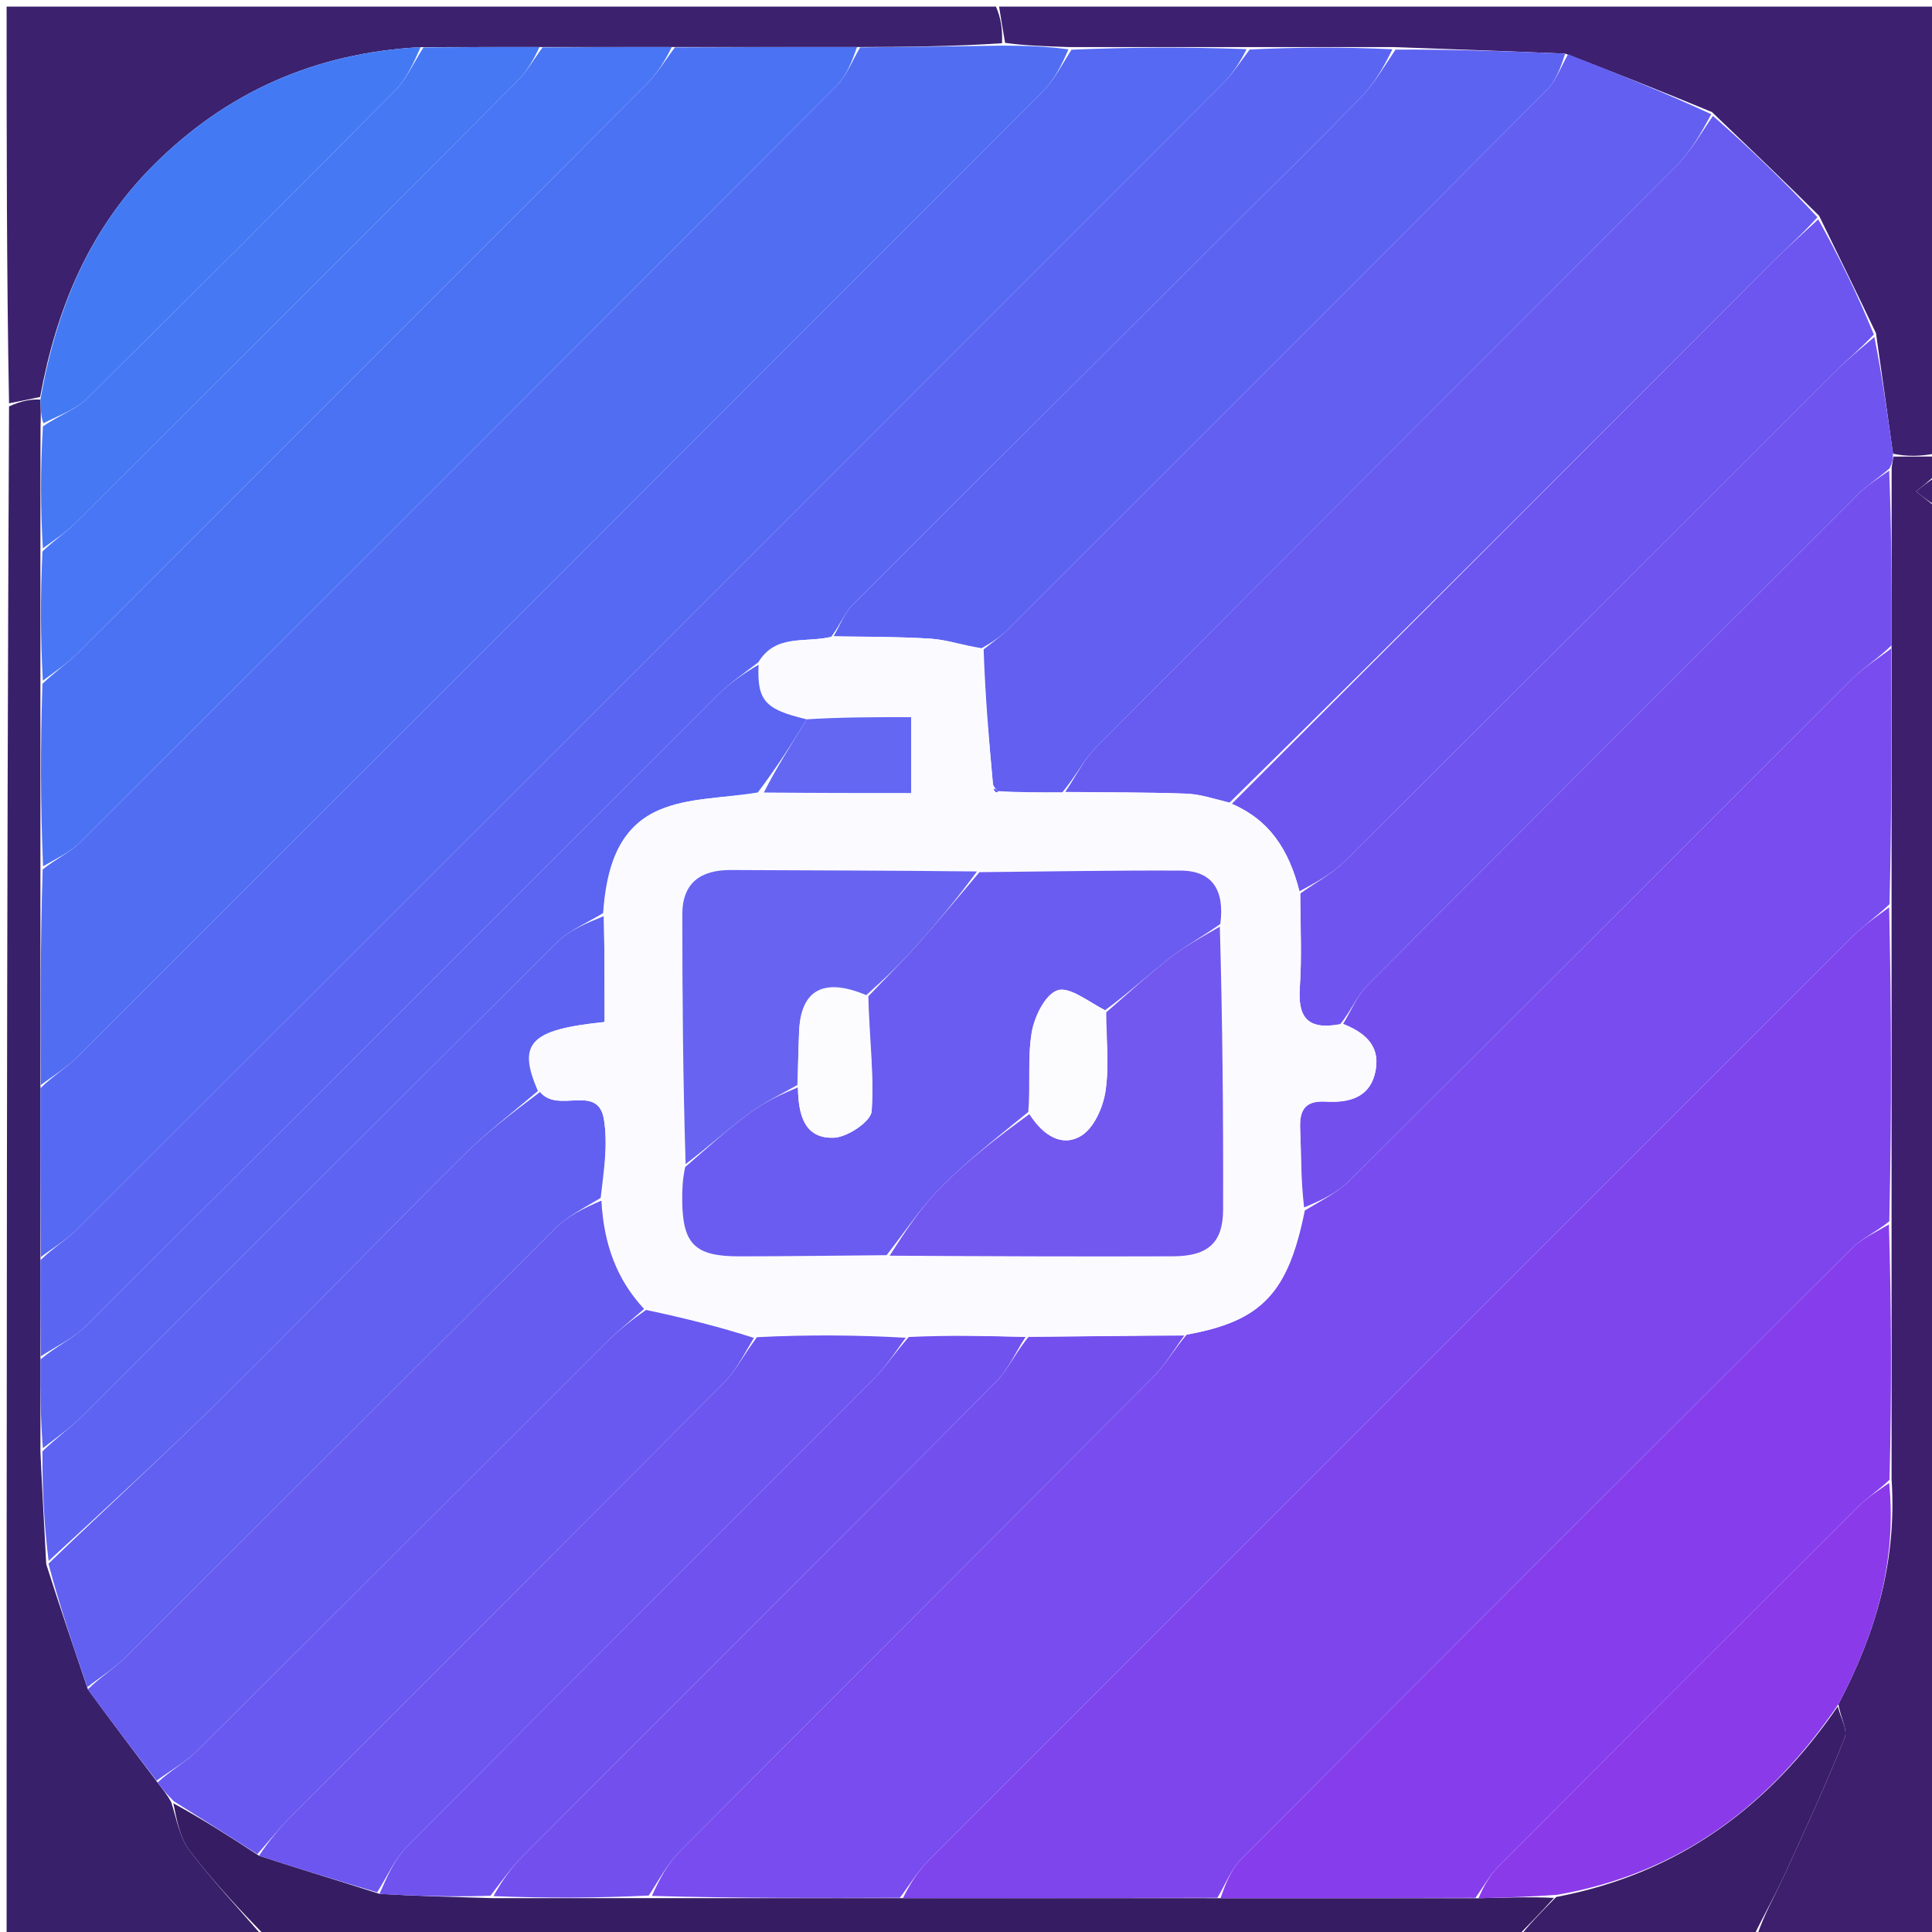
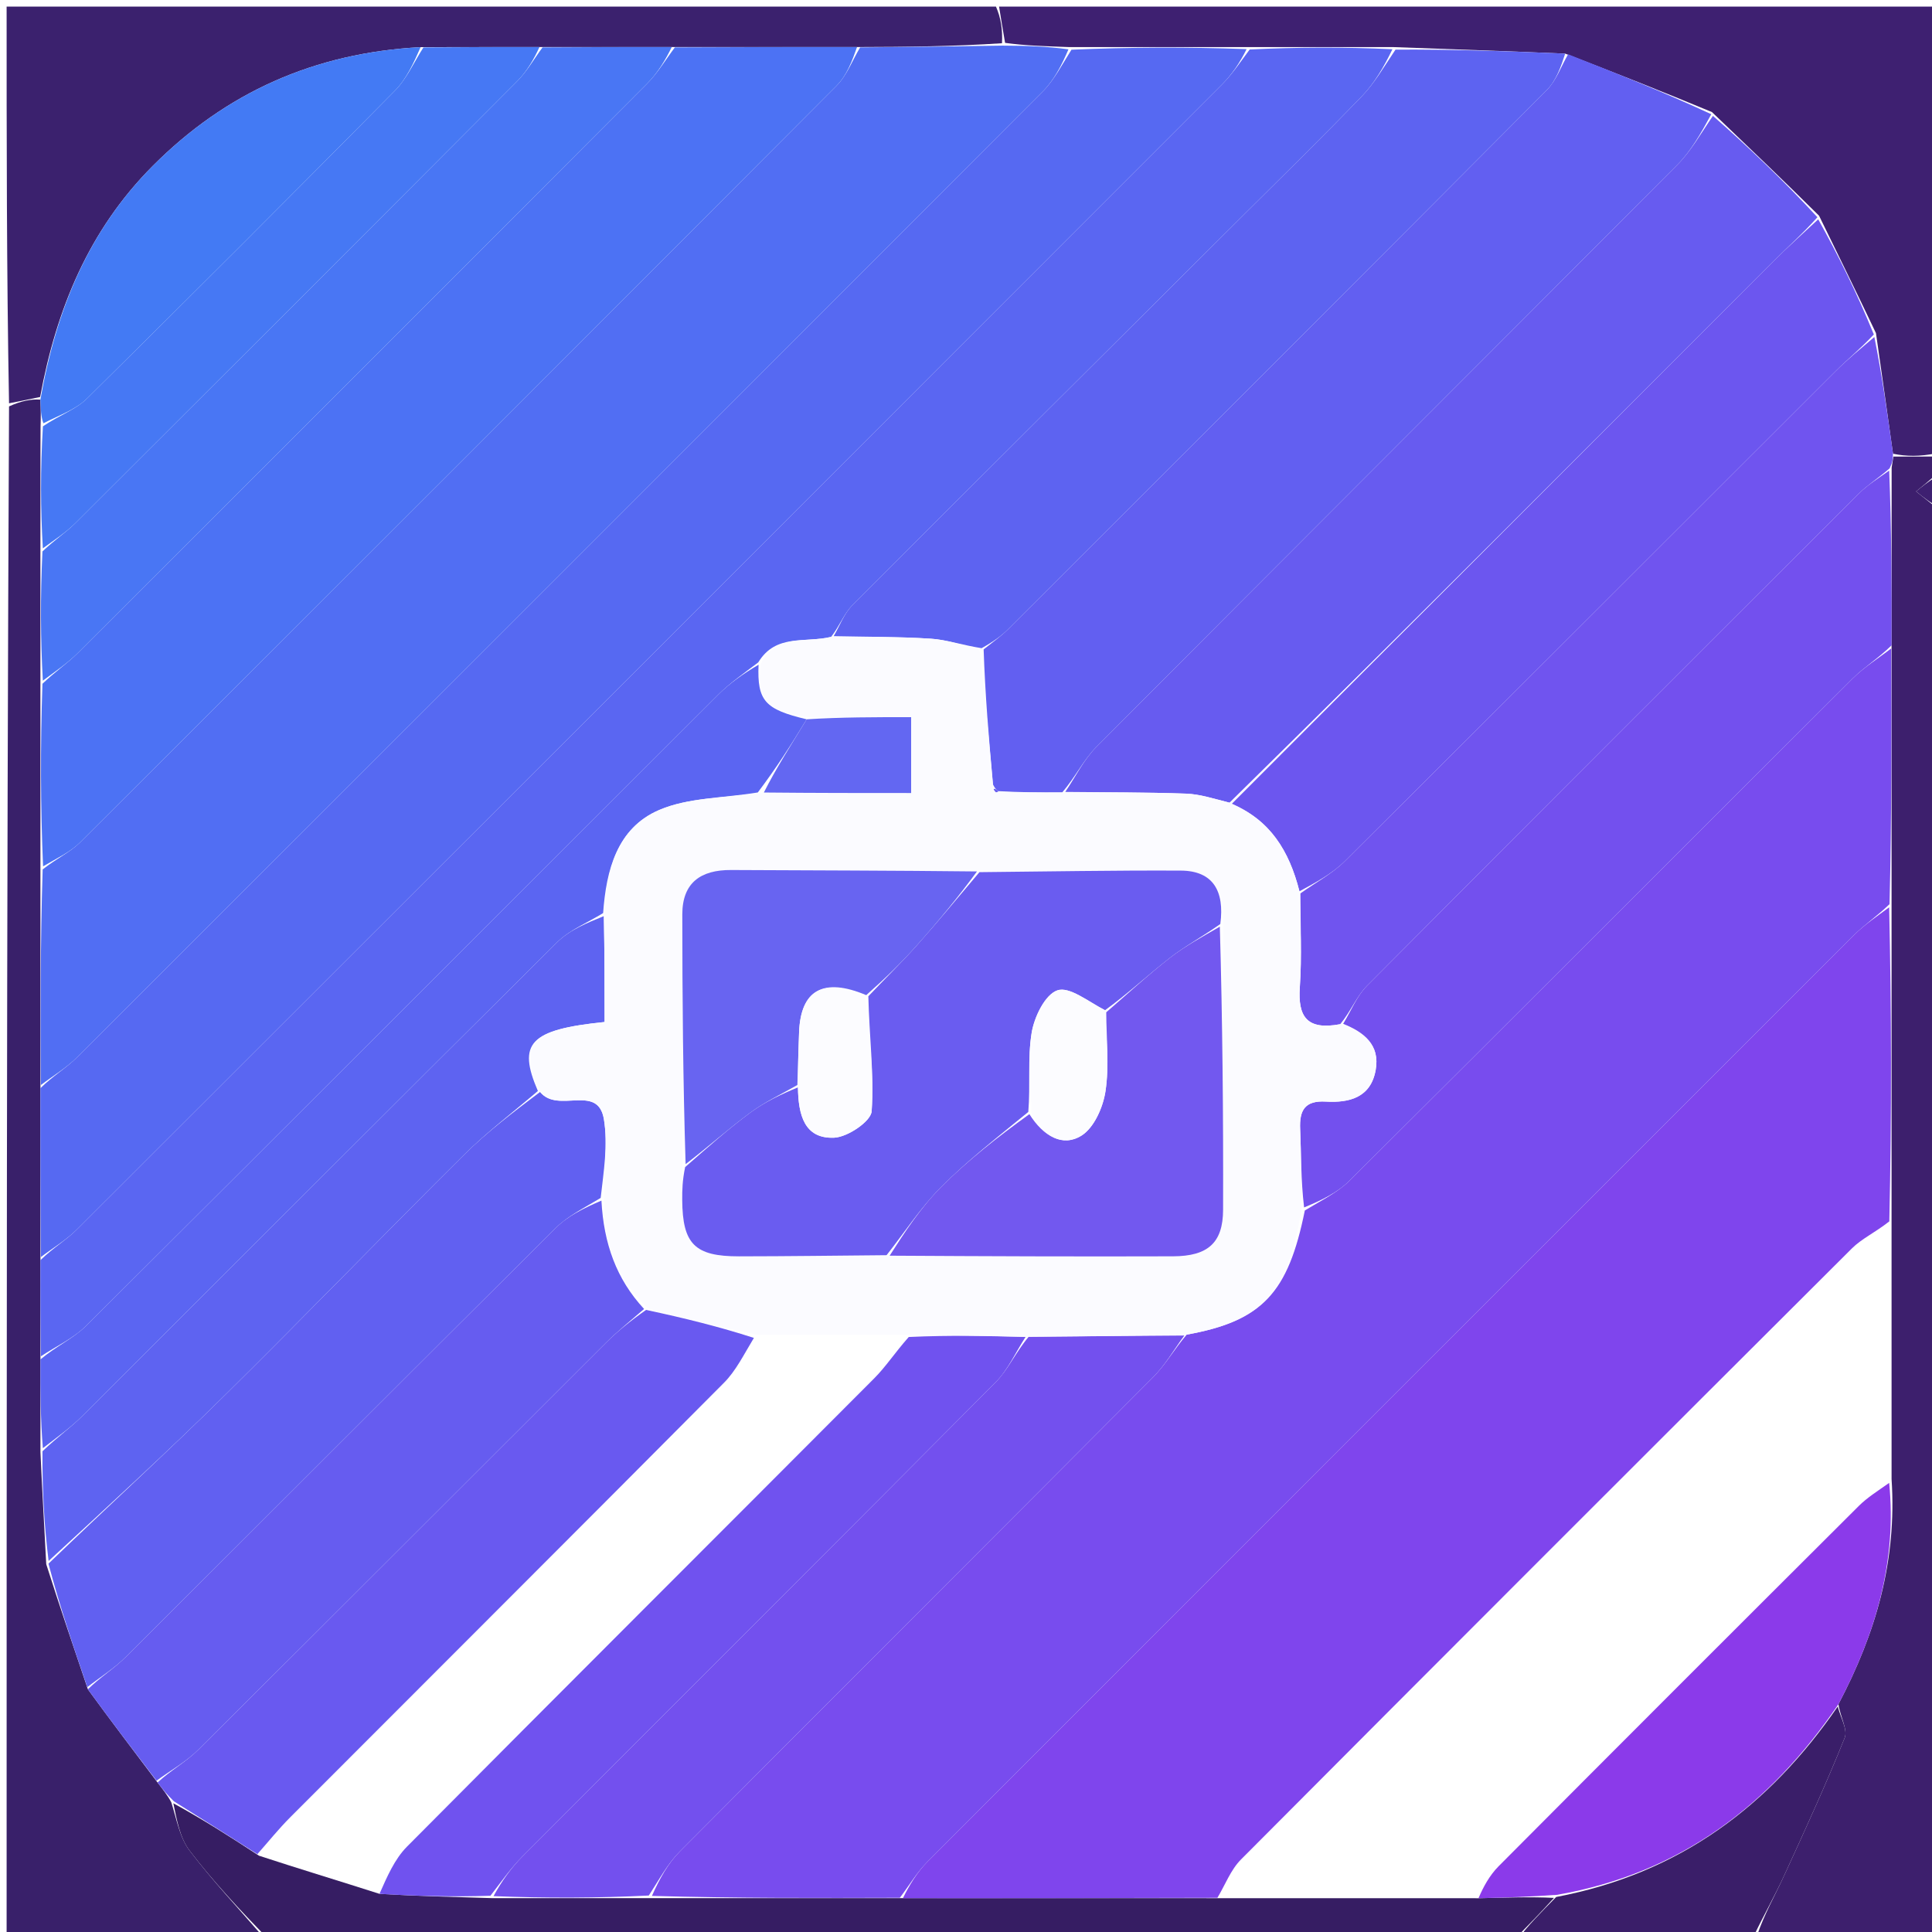
<svg xmlns="http://www.w3.org/2000/svg" version="1.1" id="Layer_1" x="0px" y="0px" width="100%" viewBox="0 0 292 292" enable-background="new 0 0 292 292" xml:space="preserve">
  <path fill="#3E2071" opacity="1" stroke="none" d=" M151,1   C198.235,1 245.469,1 293,1   C293,23.353 293,45.708 292.572,68.531   C290.151,69.002 288.158,69.003 286.106,68.576   C285.234,62.342 284.422,56.538 283.533,50.355   C280.654,44.29 277.853,38.605 274.932,32.606   C269.537,27.257 264.263,22.223 258.743,16.94   C251.331,13.863 244.165,11.034 236.559,8.105   C227.745,7.727 219.372,7.448 210.533,7.115   C203.043,7.096 196.019,7.133 188.529,7.115   C179.375,7.097 170.687,7.134 161.547,7.116   C158.063,6.986 155.03,6.912 151.907,6.48   C151.544,4.415 151.272,2.707 151,1  z" />
  <path fill="#3D1F6D" opacity="1" stroke="none" d=" M286.165,69.005   C288.158,69.003 290.151,69.002 292.572,69   C293,69.75 293,70.5 292.655,71.665   C291.403,72.811 290.496,73.541 289.589,74.272   C290.726,75.181 291.863,76.091 293,77   C293,149 293,221 293,293   C283.905,293 274.921,293 265.519,292.635   C266.624,289.346 268.271,286.478 269.645,283.485   C272.808,276.596 275.975,269.701 278.798,262.671   C279.298,261.426 278.145,259.518 277.858,257.569   C283.515,246.843 286.705,235.904 285.89,223.537   C285.908,210.381 285.87,197.691 285.888,184.535   C285.907,168.381 285.87,152.693 285.889,136.538   C285.907,123.383 285.87,110.693 285.889,97.538   C285.909,88.382 285.873,79.692 285.901,70.671   C286.031,69.895 286.098,69.45 286.165,69.005  z" />
  <path fill="#39206A" opacity="1" stroke="none" d=" M40,293   C27.021,293 14.042,293 1,293   C1,215.979 1,138.958 1.366,61.423   C3.177,60.606 4.621,60.302 6.105,60.398   C6.163,61.864 6.182,62.932 6.128,64.463   C6.092,70.95 6.128,76.973 6.105,83.462   C6.086,90.283 6.126,96.639 6.106,103.461   C6.087,112.951 6.127,121.975 6.108,131.464   C6.089,142.618 6.128,153.307 6.11,164.461   C6.09,173.283 6.129,181.64 6.11,190.459   C6.091,195.615 6.129,200.307 6.11,205.46   C6.091,210.28 6.13,214.639 6.111,219.459   C6.373,225.28 6.692,230.64 6.989,236.407   C9.044,242.873 11.12,248.932 13.281,255.318   C16.795,260.141 20.224,264.636 23.811,269.406   C24.638,270.49 25.309,271.3 25.893,272.41   C26.725,275.062 27.183,277.765 28.654,279.695   C32.183,284.323 36.187,288.588 40,293  z" />
  <path fill="#3B216E" opacity="1" stroke="none" d=" M6.065,59.999   C4.621,60.302 3.177,60.606 1.366,60.954   C1,41.042 1,21.083 1,1   C50.687,1 100.375,1 150.531,1   C151.272,2.707 151.544,4.415 151.441,6.536   C144.042,7.022 137.019,7.094 129.53,7.111   C120.042,7.092 111.018,7.13 101.53,7.111   C94.709,7.092 88.353,7.13 81.532,7.11   C75.377,7.092 69.687,7.131 63.571,7.127   C47.5,7.989 34.142,13.983 23.078,25.084   C13.416,34.778 8.498,46.783 6.065,59.999  z" />
  <path fill="#361D63" opacity="1" stroke="none" d=" M40.469,293   C36.187,288.588 32.183,284.323 28.654,279.695   C27.183,277.765 26.725,275.062 26.197,272.546   C30.691,274.998 34.795,277.615 39.15,280.471   C45.268,282.476 51.134,284.241 57.356,286.233   C63.142,286.583 68.573,286.706 74.469,286.887   C82.623,286.906 90.313,286.867 98.467,286.886   C111.289,286.905 123.646,286.867 136.468,286.886   C152.622,286.906 168.31,286.868 184.465,286.888   C197.62,286.91 210.31,286.874 223.458,286.896   C227.614,286.809 231.312,286.664 234.867,286.845   C232.816,289.115 230.908,291.057 229,293   C166.312,293 103.625,293 40.469,293  z" />
  <path fill="#3A1E69" opacity="1" stroke="none" d=" M229.469,293   C230.908,291.057 232.816,289.115 235.199,286.708   C253.965,283.136 267.442,272.876 277.755,257.917   C278.145,259.518 279.298,261.426 278.798,262.671   C275.975,269.701 272.808,276.596 269.645,283.485   C268.271,286.478 266.624,289.346 265.051,292.635   C253.312,293 241.625,293 229.469,293  z" />
  <path fill="#3E2071" opacity="1" stroke="none" d=" M293,76.583   C291.863,76.091 290.726,75.181 289.589,74.272   C290.496,73.541 291.403,72.811 292.655,72.04   C293,73.389 293,74.778 293,76.583  z" />
  <path fill="#516EF3" opacity="1" stroke="none" d=" M129.996,7.167   C137.019,7.094 144.042,7.022 151.531,6.893   C155.03,6.912 158.063,6.986 161.486,7.456   C160.463,9.855 159.305,12.116 157.597,13.828   C108.993,62.524 60.34,111.172 11.656,159.788   C10.038,161.403 8.006,162.602 6.168,163.995   C6.128,153.307 6.089,142.618 6.448,131.403   C8.614,129.701 10.637,128.782 12.111,127.312   C50.27,89.247 88.386,51.139 126.435,12.963   C127.992,11.401 128.825,9.116 129.996,7.167  z" />
  <path fill="#5669F2" opacity="1" stroke="none" d=" M6.11,164.461   C8.006,162.602 10.038,161.403 11.656,159.788   C60.34,111.172 108.993,62.524 157.597,13.828   C159.305,12.116 160.463,9.855 161.938,7.511   C170.687,7.134 179.375,7.097 188.41,7.423   C187.405,9.455 186.194,11.264 184.685,12.775   C127.033,70.474 69.36,128.15 11.652,185.792   C10.036,187.406 8.005,188.604 6.168,189.996   C6.129,181.64 6.09,173.283 6.11,164.461  z" />
  <path fill="#5A66F2" opacity="1" stroke="none" d=" M6.11,190.459   C8.005,188.604 10.036,187.406 11.652,185.792   C69.36,128.15 127.033,70.474 184.685,12.775   C186.194,11.264 187.405,9.455 188.875,7.478   C196.019,7.133 203.043,7.096 210.45,7.442   C209.17,10.09 207.735,12.577 205.8,14.581   C199.673,20.925 193.364,27.095 187.116,33.322   C167.665,52.706 148.192,72.068 128.797,91.509   C127.559,92.75 126.919,94.587 125.611,96.259   C121.657,97.216 117.27,95.722 114.599,100.116   C112.369,101.809 110.308,103.239 108.561,104.983   C76.712,136.772 44.922,168.618 13.034,200.366   C11.112,202.279 8.473,203.471 6.167,204.999   C6.129,200.307 6.091,195.615 6.11,190.459  z" />
  <path fill="#625FF1" opacity="1" stroke="none" d=" M237,8.205   C244.165,11.034 251.331,13.863 258.643,17.264   C257.035,20.216 255.547,22.863 253.483,24.936   C224.256,54.282 194.93,83.529 165.711,112.883   C163.794,114.809 162.553,117.406 160.548,119.766   C157.053,119.791 154.009,119.741 150.841,119.573   C150.548,119.3 150.37,119.157 150.082,118.565   C149.435,111.521 148.892,104.936 148.665,98.147   C150.128,96.985 151.355,96.11 152.406,95.06   C179.555,67.943 206.702,40.825 233.769,13.627   C235.208,12.181 235.939,10.028 237,8.205  z" />
  <path fill="#675BF0" opacity="1" stroke="none" d=" M160.998,119.691   C162.553,117.406 163.794,114.809 165.711,112.883   C194.93,83.529 224.256,54.282 253.483,24.936   C255.547,22.863 257.035,20.216 258.89,17.512   C264.263,22.223 269.537,27.257 274.683,32.834   C272.366,35.42 270.115,37.402 268,39.519   C240.703,66.84 213.426,94.179 185.825,121.316   C183.423,120.71 181.35,120.025 179.255,119.95   C173.174,119.732 167.084,119.76 160.998,119.691  z" />
  <path fill="#5D63F1" opacity="1" stroke="none" d=" M236.559,8.105   C235.939,10.028 235.208,12.181 233.769,13.627   C206.702,40.825 179.555,67.943 152.406,95.06   C151.355,96.11 150.128,96.985 148.356,97.969   C145.383,97.489 143.056,96.685 140.686,96.533   C135.803,96.22 130.897,96.255 126,96.147   C126.919,94.587 127.559,92.75 128.797,91.509   C148.192,72.068 167.665,52.706 187.116,33.322   C193.364,27.095 199.673,20.925 205.8,14.581   C207.735,12.577 209.17,10.09 210.916,7.497   C219.372,7.448 227.745,7.727 236.559,8.105  z" />
  <path fill="#6C56EF" opacity="1" stroke="none" d=" M186.144,121.514   C213.426,94.179 240.703,66.84 268,39.519   C270.115,37.402 272.366,35.42 274.803,33.148   C277.853,38.605 280.654,44.29 283.209,50.554   C281.108,52.789 279.167,54.361 277.409,56.117   C252.701,80.787 228.039,105.504 203.287,130.129   C201.342,132.065 198.806,133.407 196.397,134.711   C194.842,128.566 191.949,123.898 186.144,121.514  z" />
  <path fill="#7054EF" opacity="1" stroke="none" d=" M196.544,135.024   C198.806,133.407 201.342,132.065 203.287,130.129   C228.039,105.504 252.701,80.787 277.409,56.117   C279.167,54.361 281.108,52.789 283.287,50.933   C284.422,56.538 285.234,62.342 286.106,68.576   C286.098,69.45 286.031,69.895 285.593,70.79   C283.788,72.353 282.218,73.327 280.944,74.598   C256.132,99.356 231.334,124.128 206.617,148.981   C205.058,150.549 204.19,152.805 202.56,154.796   C197.469,155.752 196.156,153.608 196.453,149.228   C196.774,144.513 196.538,139.761 196.544,135.024  z" />
  <path fill="#784CEE" opacity="1" stroke="none" d=" M136.002,286.829   C123.646,286.867 111.289,286.905 98.528,286.546   C99.652,284.03 100.927,281.658 102.747,279.829   C126.561,255.901 150.469,232.067 174.286,208.142   C176.117,206.303 177.44,203.958 179.36,201.712   C190.792,199.653 194.693,195.423 197.21,182.946   C199.723,181.418 202.167,180.236 203.985,178.427   C229.363,153.179 254.641,127.833 279.995,102.562   C281.731,100.832 283.878,99.514 285.833,98.004   C285.87,110.693 285.907,123.383 285.581,136.658   C283.549,138.592 281.741,139.801 280.232,141.309   C233.529,187.963 186.848,234.639 140.204,281.352   C138.592,282.967 137.394,284.994 136.002,286.829  z" />
  <path fill="#7F45ED" opacity="1" stroke="none" d=" M136.468,286.886   C137.394,284.994 138.592,282.967 140.204,281.352   C186.848,234.639 233.529,187.963 280.232,141.309   C281.741,139.801 283.549,138.592 285.525,137.124   C285.87,152.693 285.907,168.381 285.548,184.596   C283.387,186.297 281.367,187.215 279.894,188.683   C249.062,219.416 218.275,250.193 187.56,281.042   C186.004,282.605 185.169,284.885 183.999,286.831   C168.31,286.868 152.622,286.906 136.468,286.886  z" />
-   <path fill="#863EEC" opacity="1" stroke="none" d=" M184.465,286.888   C185.169,284.885 186.004,282.605 187.56,281.042   C218.275,250.193 249.062,219.416 279.894,188.683   C281.367,187.215 283.387,186.297 285.492,185.062   C285.87,197.691 285.908,210.381 285.582,223.657   C283.782,225.358 282.21,226.337 280.931,227.612   C262.755,245.727 244.605,263.868 226.503,282.057   C225.125,283.441 224.158,285.235 223,286.838   C210.31,286.874 197.62,286.91 184.465,286.888  z" />
  <path fill="#7350EE" opacity="1" stroke="none" d=" M285.889,97.538   C283.878,99.514 281.731,100.832 279.995,102.562   C254.641,127.833 229.363,153.179 203.985,178.427   C202.167,180.236 199.723,181.418 197.099,182.489   C196.597,178.278 196.673,174.465 196.503,170.663   C196.374,167.806 197.205,166.309 200.377,166.494   C203.925,166.701 207.167,165.899 207.916,161.736   C208.603,157.913 206.168,156.003 203.001,154.74   C204.19,152.805 205.058,150.549 206.617,148.981   C231.334,124.128 256.132,99.356 280.944,74.598   C282.218,73.327 283.788,72.353 285.528,71.122   C285.873,79.692 285.909,88.382 285.889,97.538  z" />
  <path fill="#8B3AEA" opacity="1" stroke="none" d=" M223.458,286.896   C224.158,285.235 225.125,283.441 226.503,282.057   C244.605,263.868 262.755,245.727 280.931,227.612   C282.21,226.337 283.782,225.358 285.526,224.123   C286.705,235.904 283.515,246.843 277.858,257.569   C267.442,272.876 253.965,283.136 235.342,286.381   C231.312,286.664 227.614,286.809 223.458,286.896  z" />
  <path fill="#4C72F4" opacity="1" stroke="none" d=" M129.53,7.111   C128.825,9.116 127.992,11.401 126.435,12.963   C88.386,51.139 50.27,89.247 12.111,127.312   C10.637,128.782 8.614,129.701 6.507,130.938   C6.127,121.975 6.087,112.951 6.415,103.342   C8.45,101.409 10.256,100.2 11.766,98.693   C40.474,70.041 69.157,41.364 97.798,12.644   C99.409,11.029 100.606,9.002 101.995,7.167   C111.018,7.13 120.042,7.092 129.53,7.111  z" />
-   <path fill="#6160F1" opacity="1" stroke="none" d=" M13.196,254.991   C11.12,248.932 9.044,242.873 7.325,236.329   C16.45,227.544 25.359,219.387 33.95,210.907   C46.113,198.903 57.98,186.6 70.108,174.561   C73.598,171.096 77.554,168.101 81.63,165.035   C84.325,168.381 90.376,163.697 91.276,169.172   C91.906,173.004 91.237,177.049 90.787,181.054   C88.276,182.581 85.837,183.763 84.018,185.57   C62.308,207.143 40.705,228.825 19.02,250.423   C17.284,252.152 15.147,253.478 13.196,254.991  z" />
+   <path fill="#6160F1" opacity="1" stroke="none" d=" M13.196,254.991   C11.12,248.932 9.044,242.873 7.325,236.329   C16.45,227.544 25.359,219.387 33.95,210.907   C46.113,198.903 57.98,186.6 70.108,174.561   C73.598,171.096 77.554,168.101 81.63,165.035   C84.325,168.381 90.376,163.697 91.276,169.172   C91.906,173.004 91.237,177.049 90.787,181.054   C88.276,182.581 85.837,183.763 84.018,185.57   C62.308,207.143 40.705,228.825 19.02,250.423   C17.284,252.152 15.147,253.478 13.196,254.991  " />
  <path fill="#665CF0" opacity="1" stroke="none" d=" M13.281,255.318   C15.147,253.478 17.284,252.152 19.02,250.423   C40.705,228.825 62.308,207.143 84.018,185.57   C85.837,183.763 88.276,182.581 90.899,181.457   C91.252,187.963 93.157,193.315 97.348,197.838   C95.174,199.709 93.238,201.291 91.476,203.049   C70.976,223.51 50.524,244.02 29.984,264.441   C28.141,266.274 25.776,267.581 23.654,269.132   C20.224,264.636 16.795,260.141 13.281,255.318  z" />
  <path fill="#6959F0" opacity="1" stroke="none" d=" M23.811,269.406   C25.776,267.581 28.141,266.274 29.984,264.441   C50.524,244.02 70.976,223.51 91.476,203.049   C93.238,201.291 95.174,199.709 97.648,197.979   C103.511,199.225 108.755,200.537 113.945,202.21   C112.419,204.722 111.239,207.161 109.432,208.979   C87.626,230.922 65.72,252.765 43.867,274.661   C42.112,276.419 40.55,278.371 38.899,280.233   C34.795,277.615 30.691,274.998 26.283,272.245   C25.309,271.3 24.638,270.49 23.811,269.406  z" />
  <path fill="#4976F4" opacity="1" stroke="none" d=" M101.53,7.111   C100.606,9.002 99.409,11.029 97.798,12.644   C69.157,41.364 40.474,70.041 11.766,98.693   C10.256,100.2 8.45,101.409 6.474,102.876   C6.126,96.639 6.086,90.283 6.414,83.342   C8.333,81.525 10.023,80.431 11.418,79.04   C33.692,56.824 55.941,34.584 78.145,12.297   C79.639,10.797 80.722,8.887 81.997,7.167   C88.353,7.13 94.709,7.092 101.53,7.111  z" />
  <path fill="#5E63F1" opacity="1" stroke="none" d=" M81.296,164.89   C77.554,168.101 73.598,171.096 70.108,174.561   C57.98,186.6 46.113,198.903 33.95,210.907   C25.359,219.387 16.45,227.544 7.347,235.923   C6.692,230.64 6.373,225.28 6.419,219.339   C8.689,217.173 10.73,215.725 12.477,213.982   C36.389,190.131 60.23,166.21 84.199,142.416   C86.103,140.526 88.818,139.453 91.267,138.458   C91.378,144.139 91.378,149.363 91.378,154.465   C80.012,155.625 78.186,157.682 81.296,164.89  z" />
  <path fill="#5B65F2" opacity="1" stroke="none" d=" M91.157,138.001   C88.818,139.453 86.103,140.526 84.199,142.416   C60.23,166.21 36.389,190.131 12.477,213.982   C10.73,215.725 8.689,217.173 6.476,218.877   C6.13,214.639 6.091,210.28 6.11,205.46   C8.473,203.471 11.112,202.279 13.034,200.366   C44.922,168.618 76.712,136.772 108.561,104.983   C110.308,103.239 112.369,101.809 114.648,100.462   C114.423,105.912 115.605,107.218 121.916,108.713   C119.562,112.593 117.273,116.148 114.532,119.773   C109.232,120.633 104.008,120.543 99.628,122.422   C93.254,125.155 91.619,131.5 91.157,138.001  z" />
  <path fill="#4678F4" opacity="1" stroke="none" d=" M81.532,7.11   C80.722,8.887 79.639,10.797 78.145,12.297   C55.941,34.584 33.692,56.824 11.418,79.04   C10.023,80.431 8.333,81.525 6.473,82.877   C6.128,76.973 6.092,70.95 6.487,64.435   C9.013,62.728 11.476,61.885 13.144,60.237   C28.75,44.827 44.257,29.316 59.675,13.718   C61.479,11.894 62.574,9.369 63.997,7.17   C69.687,7.131 75.377,7.092 81.532,7.11  z" />
  <path fill="#437AF4" opacity="1" stroke="none" d=" M63.571,7.127   C62.574,9.369 61.479,11.894 59.675,13.718   C44.257,29.316 28.75,44.827 13.144,60.237   C11.476,61.885 9.013,62.728 6.559,63.972   C6.182,62.932 6.163,61.864 6.105,60.398   C8.498,46.783 13.416,34.778 23.078,25.084   C34.142,13.983 47.5,7.989 63.571,7.127  z" />
  <path fill="#7350EE" opacity="1" stroke="none" d=" M179,201.848   C177.44,203.958 176.117,206.303 174.286,208.142   C150.469,232.067 126.561,255.901 102.747,279.829   C100.927,281.658 99.652,284.03 98.062,286.489   C90.313,286.867 82.623,286.906 74.589,286.579   C75.825,284.313 77.27,282.275 79.01,280.531   C102.818,256.662 126.694,232.861 150.452,208.943   C152.351,207.031 153.501,204.376 155.47,202.042   C163.627,201.961 171.313,201.905 179,201.848  z" />
-   <path fill="#6D55EF" opacity="1" stroke="none" d=" M39.15,280.471   C40.55,278.371 42.112,276.419 43.867,274.661   C65.72,252.765 87.626,230.922 109.432,208.979   C111.239,207.161 112.419,204.722 114.402,202.099   C122.276,201.702 129.638,201.776 136.891,202.183   C135.245,204.453 133.879,206.564 132.143,208.305   C108.614,231.911 85.005,255.437 61.522,279.087   C59.62,281.002 58.489,283.682 57,286.007   C51.134,284.241 45.268,282.476 39.15,280.471  z" />
  <path fill="#7052EF" opacity="1" stroke="none" d=" M57.356,286.233   C58.489,283.682 59.62,281.002 61.522,279.087   C85.005,255.437 108.614,231.911 132.143,208.305   C133.879,206.564 135.245,204.453 137.348,202.071   C143.609,201.775 149.304,201.921 155,202.067   C153.501,204.376 152.351,207.031 150.452,208.943   C126.694,232.861 102.818,256.662 79.01,280.531   C77.27,282.275 75.825,284.313 74.123,286.522   C68.573,286.706 63.142,286.583 57.356,286.233  z" />
  <path fill="#FBFBFF" opacity="1" stroke="none" d=" M155.47,202.042   C149.304,201.921 143.609,201.775 137.456,201.74   C129.638,201.776 122.276,201.702 114.457,201.738   C108.755,200.537 103.511,199.225 97.966,197.772   C93.157,193.315 91.252,187.963 91.26,181.402   C91.237,177.049 91.906,173.004 91.276,169.172   C90.376,163.697 84.325,168.381 81.63,165.035   C78.186,157.682 80.012,155.625 91.378,154.465   C91.378,149.363 91.378,144.139 91.267,138.458   C91.619,131.5 93.254,125.155 99.628,122.422   C104.008,120.543 109.232,120.633 114.996,119.85   C123.163,119.857 130.412,119.857 137.708,119.857   C137.708,115.672 137.708,112.131 137.708,108.387   C132.207,108.387 127.094,108.387 121.982,108.387   C115.605,107.218 114.423,105.912 114.962,100.345   C117.27,95.722 121.657,97.216 125.611,96.259   C130.897,96.255 135.803,96.22 140.686,96.533   C143.056,96.685 145.383,97.489 148.039,98.175   C148.892,104.936 149.435,111.521 150.087,118.784   C150.194,119.464 150.529,119.747 150.529,119.747   C150.529,119.747 150.965,119.691 150.965,119.691   C154.009,119.741 157.053,119.791 160.548,119.766   C167.084,119.76 173.174,119.732 179.255,119.95   C181.35,120.025 183.423,120.71 185.825,121.316   C191.949,123.898 194.842,128.566 196.397,134.711   C196.538,139.761 196.774,144.513 196.453,149.228   C196.156,153.608 197.469,155.752 202.56,154.796   C206.168,156.003 208.603,157.913 207.916,161.736   C207.167,165.899 203.925,166.701 200.377,166.494   C197.205,166.309 196.374,167.806 196.503,170.663   C196.673,174.465 196.597,178.278 196.738,182.544   C194.693,195.423 190.792,199.653 179.36,201.712   C171.313,201.905 163.627,201.961 155.47,202.042  M184.851,139.21   C185.108,134.665 183.335,131.604 178.461,131.58   C168.319,131.53 158.176,131.722 147.286,131.601   C135.019,131.568 122.751,131.551 110.484,131.492   C105.922,131.47 103.121,133.396 103.123,138.21   C103.127,150.81 103.228,163.411 103.149,176.9   C103.134,178.389 103.099,179.877 103.11,181.365   C103.158,188.014 104.994,189.887 111.678,189.882   C119.117,189.878 126.556,189.771 134.923,189.857   C149.044,189.871 163.165,189.926 177.286,189.878   C182.576,189.86 184.843,187.827 184.857,182.84   C184.899,168.558 184.77,154.275 184.851,139.21  z" />
  <path fill="#675BF0" opacity="1" stroke="none" d=" M150.841,119.573   C150.965,119.691 150.529,119.747 150.529,119.747   C150.529,119.747 150.194,119.464 150.189,119.244   C150.37,119.157 150.548,119.3 150.841,119.573  z" />
  <path fill="#6367F2" opacity="1" stroke="none" d=" M121.916,108.713   C127.094,108.387 132.207,108.387 137.708,108.387   C137.708,112.131 137.708,115.672 137.708,119.857   C130.412,119.857 123.163,119.857 115.449,119.78   C117.273,116.148 119.562,112.593 121.916,108.713  z" />
  <path fill="#6A5CF0" opacity="1" stroke="none" d=" M148.033,131.815   C158.176,131.722 168.319,131.53 178.461,131.58   C183.335,131.604 185.108,134.665 184.436,139.657   C181.597,141.655 179.037,143.032 176.78,144.796   C173.471,147.384 170.379,150.249 167.01,152.687   C164.447,151.361 161.628,149.058 159.812,149.681   C157.948,150.32 156.317,153.696 155.924,156.094   C155.289,159.967 155.752,164.02 155.416,168.059   C150.771,171.865 146.24,175.387 142.224,179.422   C139.144,182.516 136.714,186.256 133.995,189.709   C126.556,189.771 119.117,189.878 111.678,189.882   C104.994,189.887 103.158,188.014 103.11,181.365   C103.099,179.877 103.134,178.389 103.551,176.391   C107.107,173.283 110.161,170.551 113.446,168.131   C115.633,166.519 118.148,165.351 120.602,164.343   C120.654,168.518 121.576,172.15 126.08,171.949   C128.117,171.858 131.636,169.48 131.74,167.954   C132.126,162.288 131.37,156.546 131.239,150.575   C133.82,147.847 136.289,145.449 138.571,142.885   C141.798,139.26 144.886,135.511 148.033,131.815  z" />
  <path fill="#7258EF" opacity="1" stroke="none" d=" M167.194,152.995   C170.379,150.249 173.471,147.384 176.78,144.796   C179.037,143.032 181.597,141.655 184.365,140.049   C184.77,154.275 184.899,168.558 184.857,182.84   C184.843,187.827 182.576,189.86 177.286,189.878   C163.165,189.926 149.044,189.871 134.459,189.783   C136.714,186.256 139.144,182.516 142.224,179.422   C146.24,175.387 150.771,171.865 155.58,168.392   C157.707,171.759 160.602,173.393 163.433,171.647   C165.351,170.463 166.719,167.354 167.083,164.919   C167.666,161.026 167.211,156.978 167.194,152.995  z" />
  <path fill="#6864F1" opacity="1" stroke="none" d=" M147.66,131.708   C144.886,135.511 141.798,139.26 138.571,142.885   C136.289,145.449 133.82,147.847 130.923,150.405   C124.453,147.673 121.01,149.642 120.772,156.016   C120.673,158.671 120.601,161.328 120.517,163.985   C118.148,165.351 115.633,166.519 113.446,168.131   C110.161,170.551 107.107,173.283 103.622,175.947   C103.228,163.411 103.127,150.81 103.123,138.21   C103.121,133.396 105.922,131.47 110.484,131.492   C122.751,131.551 135.019,131.568 147.66,131.708  z" />
  <path fill="#FCFCFF" opacity="1" stroke="none" d=" M120.602,164.343   C120.601,161.328 120.673,158.671 120.772,156.016   C121.01,149.642 124.453,147.673 130.727,150.661   C131.37,156.546 132.126,162.288 131.74,167.954   C131.636,169.48 128.117,171.858 126.08,171.949   C121.576,172.15 120.654,168.518 120.602,164.343  z" />
  <path fill="#FCFCFF" opacity="1" stroke="none" d=" M167.01,152.687   C167.211,156.978 167.666,161.026 167.083,164.919   C166.719,167.354 165.351,170.463 163.433,171.647   C160.602,173.393 157.707,171.759 155.915,168.329   C155.752,164.02 155.289,159.967 155.924,156.094   C156.317,153.696 157.948,150.32 159.812,149.681   C161.628,149.058 164.447,151.361 167.01,152.687  z" />
</svg>